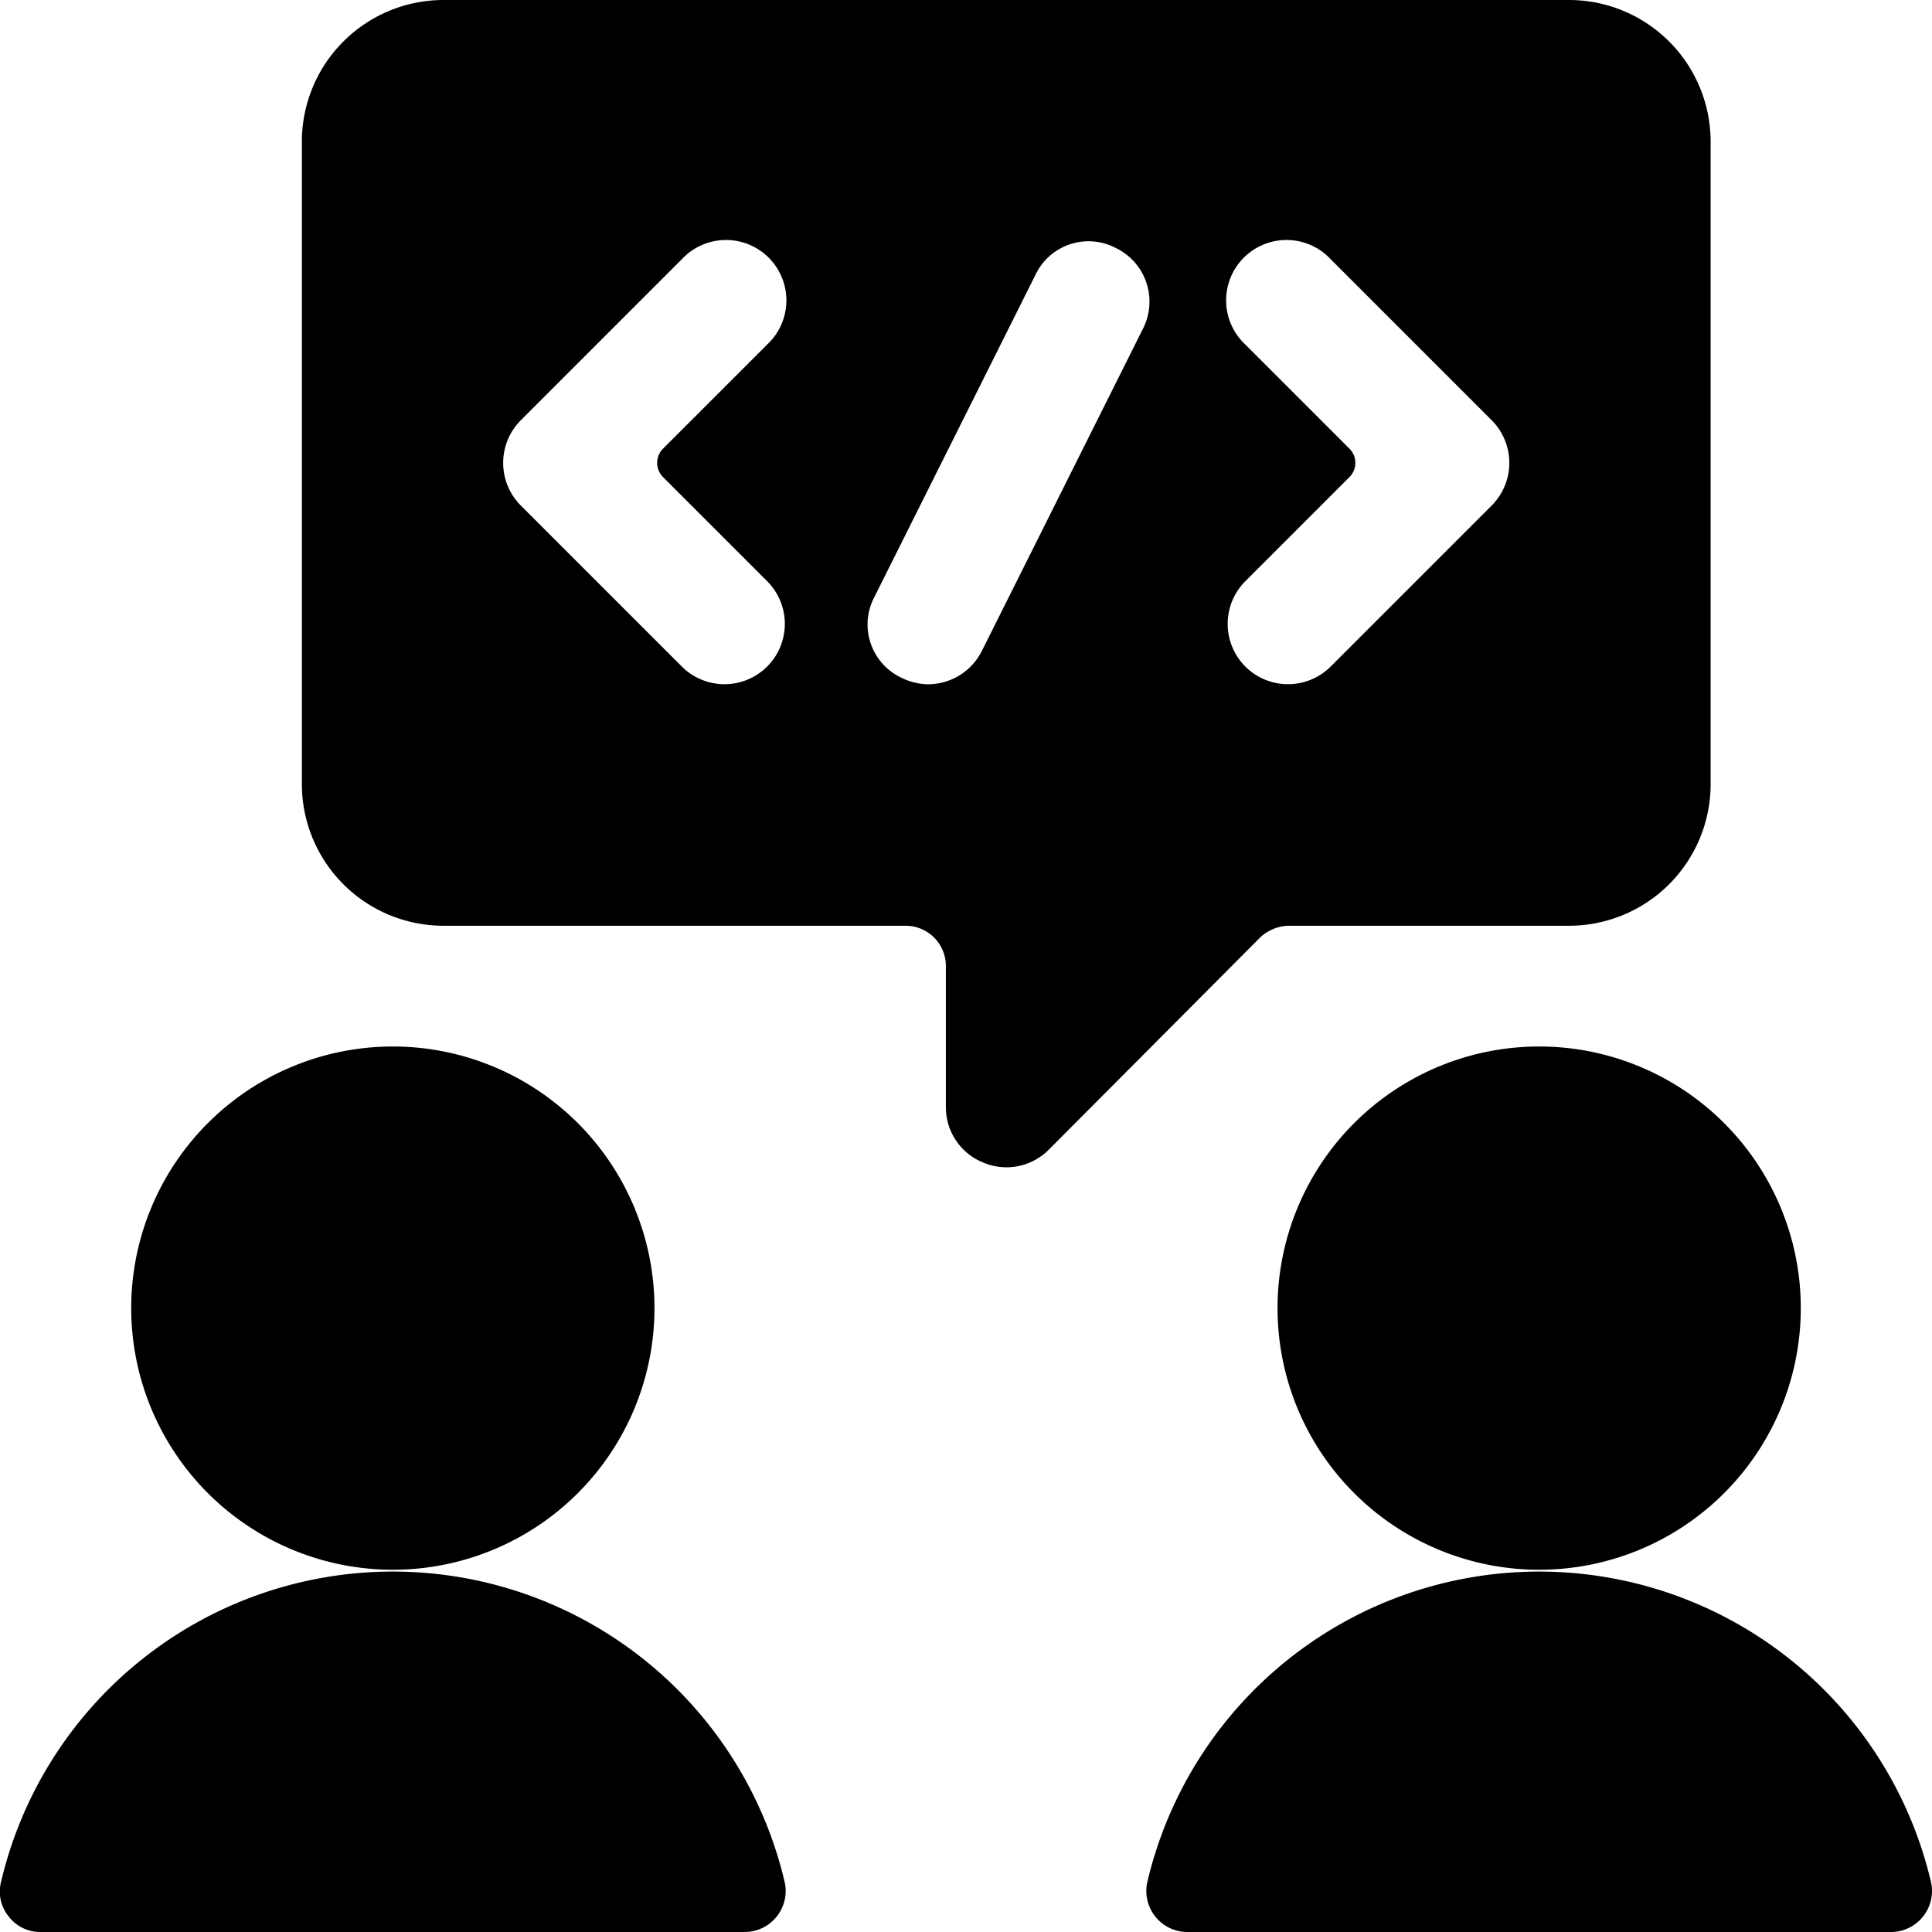
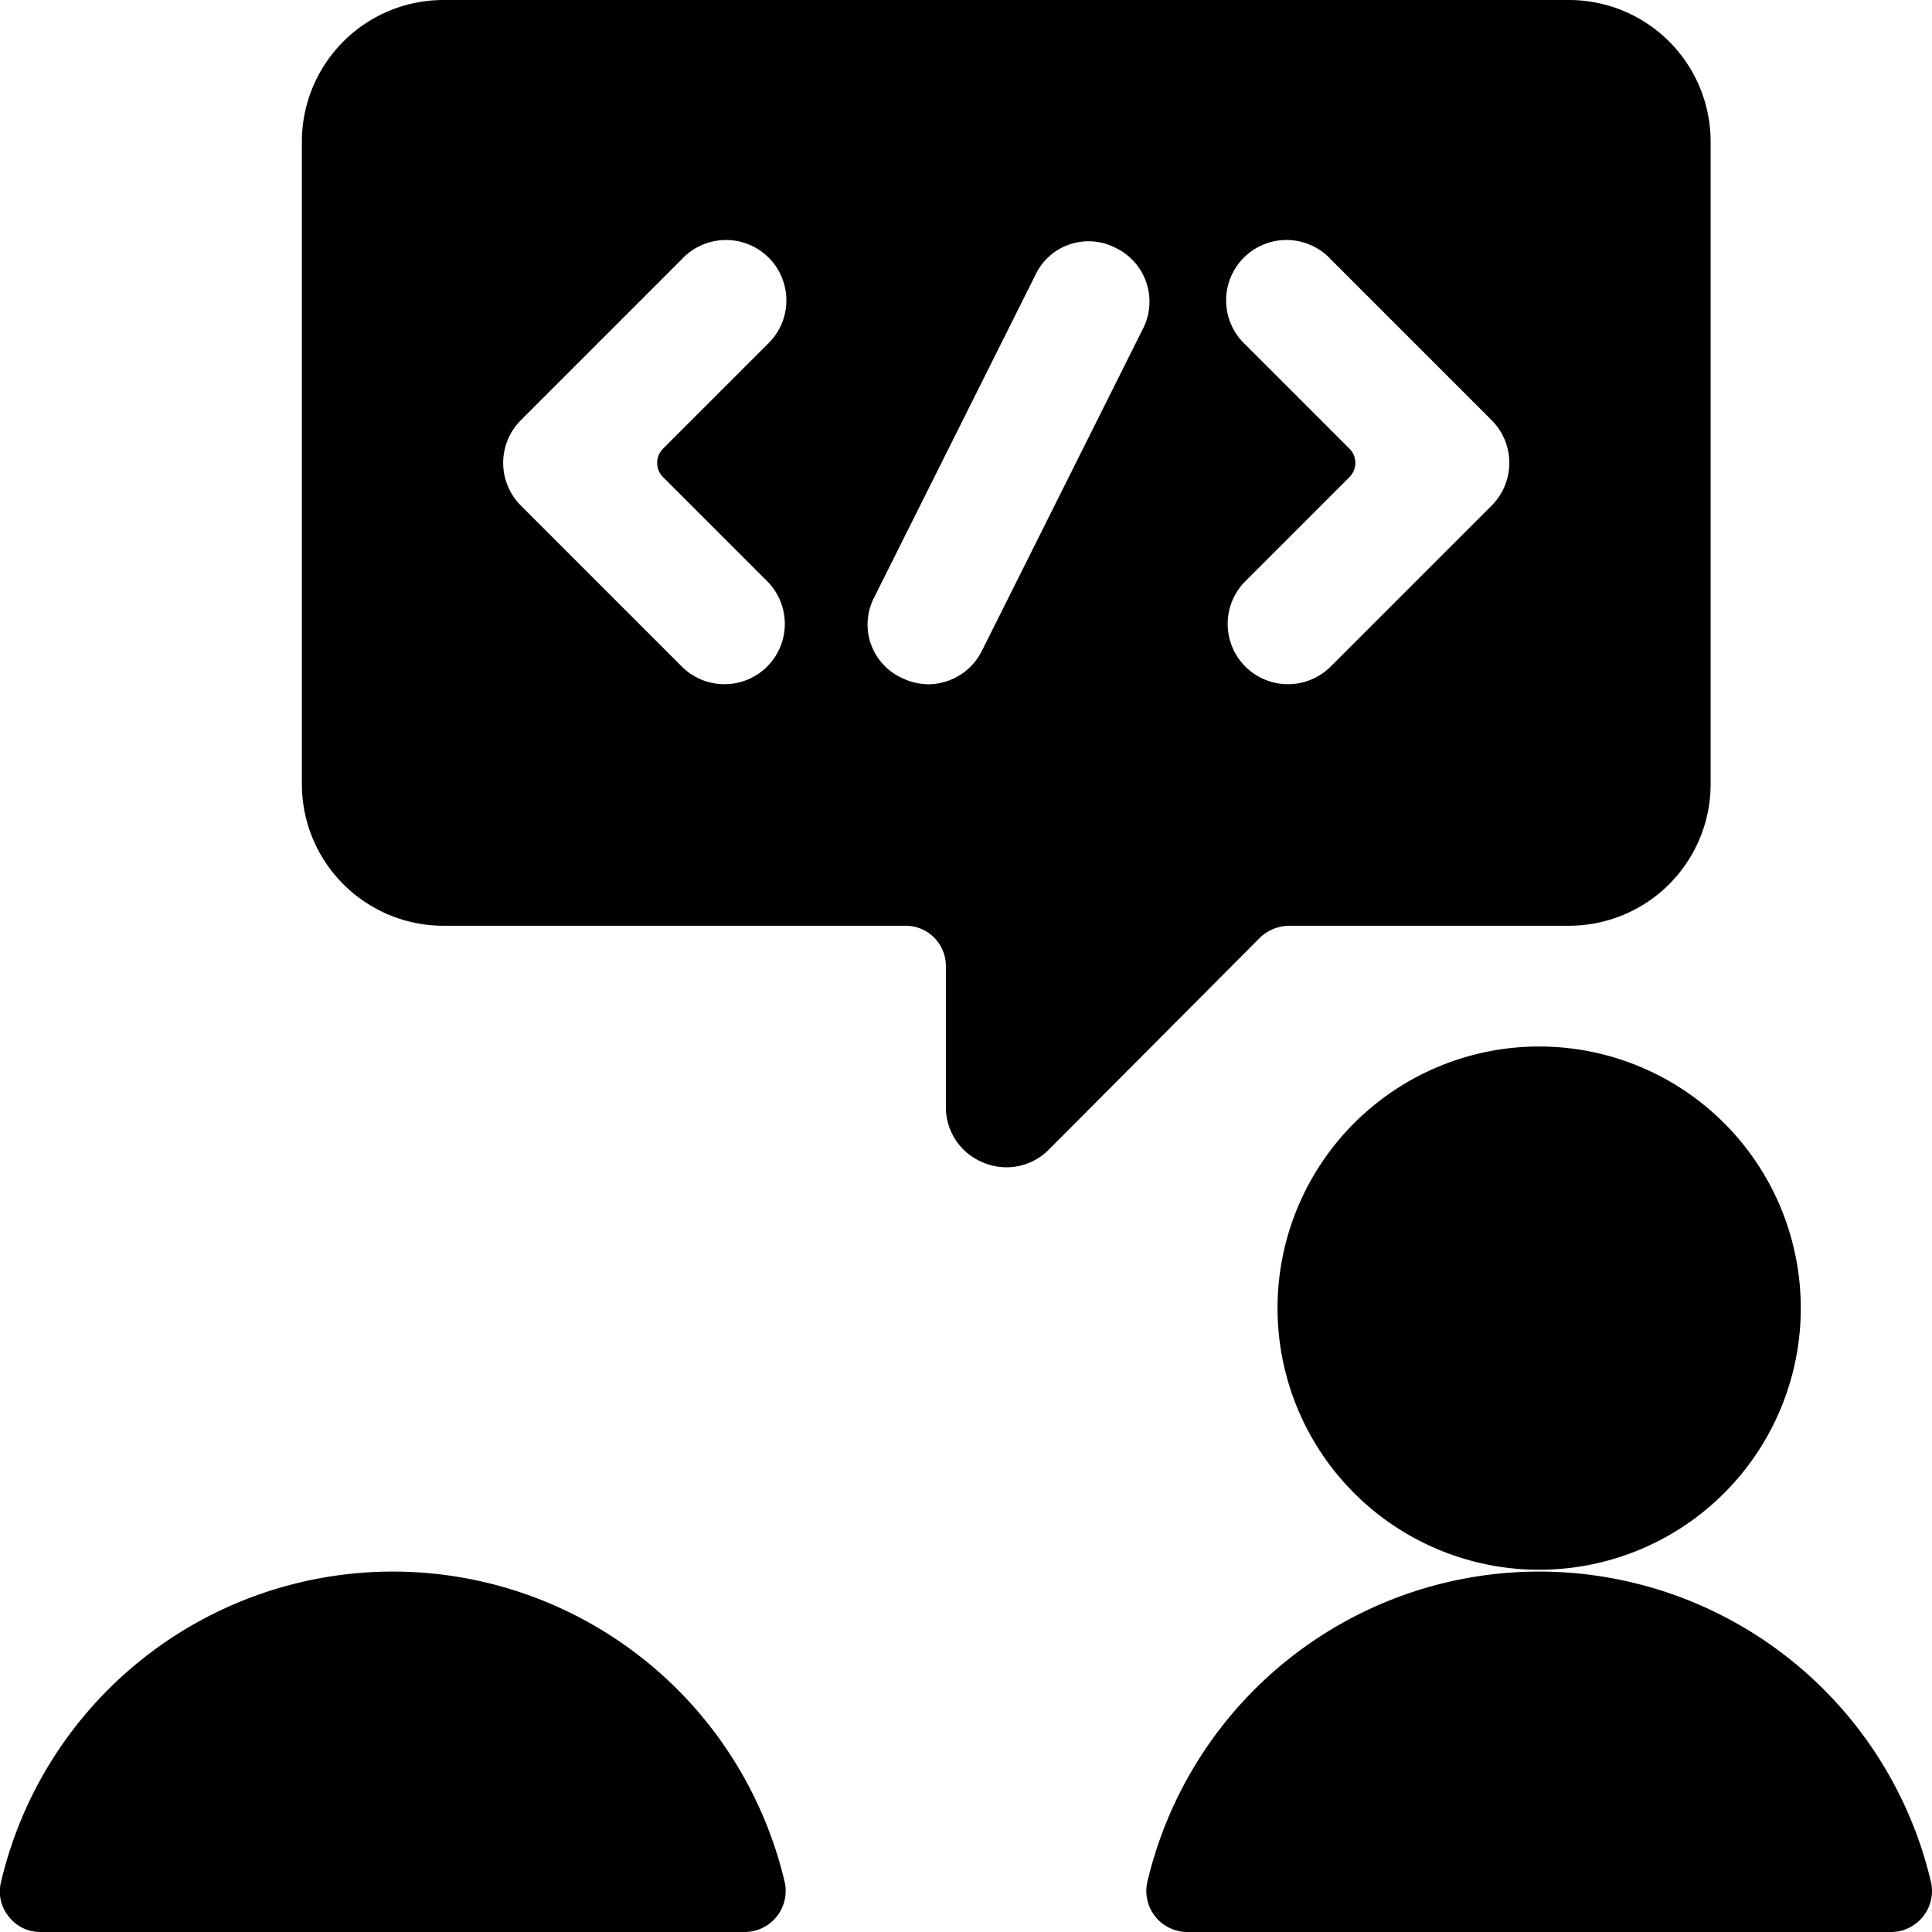
<svg xmlns="http://www.w3.org/2000/svg" viewBox="0 0 24 24">
  <g>
    <path d="M15.87 16.25a3.25 3.25 0 1 0 6.5 0 3.25 3.25 0 1 0 -6.5 0" fill="#000000" stroke-width="1" />
    <g>
      <path d="M12.21 14.44a0.74 0.74 0 0 0 0.82 -0.16l2.63 -2.64a0.54 0.54 0 0 1 0.34 -0.14h3.5a1.76 1.76 0 0 0 1.75 -1.75v-8A1.76 1.76 0 0 0 19.5 0h-14a1.76 1.76 0 0 0 -1.75 1.75v8A1.76 1.76 0 0 0 5.5 11.5h5.75a0.5 0.5 0 0 1 0.5 0.5v1.75a0.74 0.74 0 0 0 0.46 0.69Zm3.26 -10.16a0.75 0.75 0 1 1 1.06 -1.06l2 2a0.75 0.75 0 0 1 0 1.06l-2 2a0.75 0.75 0 0 1 -1.06 0 0.75 0.75 0 0 1 0 -1.06l1.29 -1.29a0.25 0.25 0 0 0 0 -0.36ZM9.53 7.22a0.75 0.75 0 0 1 0 1.06 0.75 0.75 0 0 1 -1.06 0l-2 -2a0.75 0.75 0 0 1 0 -1.06l2 -2a0.75 0.75 0 1 1 1.06 1.06L8.24 5.57a0.25 0.25 0 0 0 0 0.36Zm2 1.28a0.76 0.76 0 0 1 -0.33 -0.08 0.73 0.73 0 0 1 -0.34 -1l2 -4a0.73 0.73 0 0 1 1 -0.34 0.74 0.74 0 0 1 0.34 1l-2 4a0.75 0.75 0 0 1 -0.7 0.42Z" fill="#000000" stroke-width="1" />
-       <path d="M1.63 16.25a3.25 3.25 0 1 0 6.5 0 3.25 3.25 0 1 0 -6.5 0" fill="#000000" stroke-width="1" />
      <path d="M0.5 24h8.76a0.51 0.51 0 0 0 0.49 -0.61 5 5 0 0 0 -9.74 0 0.49 0.49 0 0 0 0.1 0.42 0.49 0.49 0 0 0 0.39 0.19Z" fill="#000000" stroke-width="1" />
      <path d="M14.25 23.39a0.51 0.51 0 0 0 0.49 0.61h8.76a0.51 0.51 0 0 0 0.49 -0.61 5 5 0 0 0 -9.74 0Z" fill="#000000" stroke-width="1" />
    </g>
  </g>
</svg>